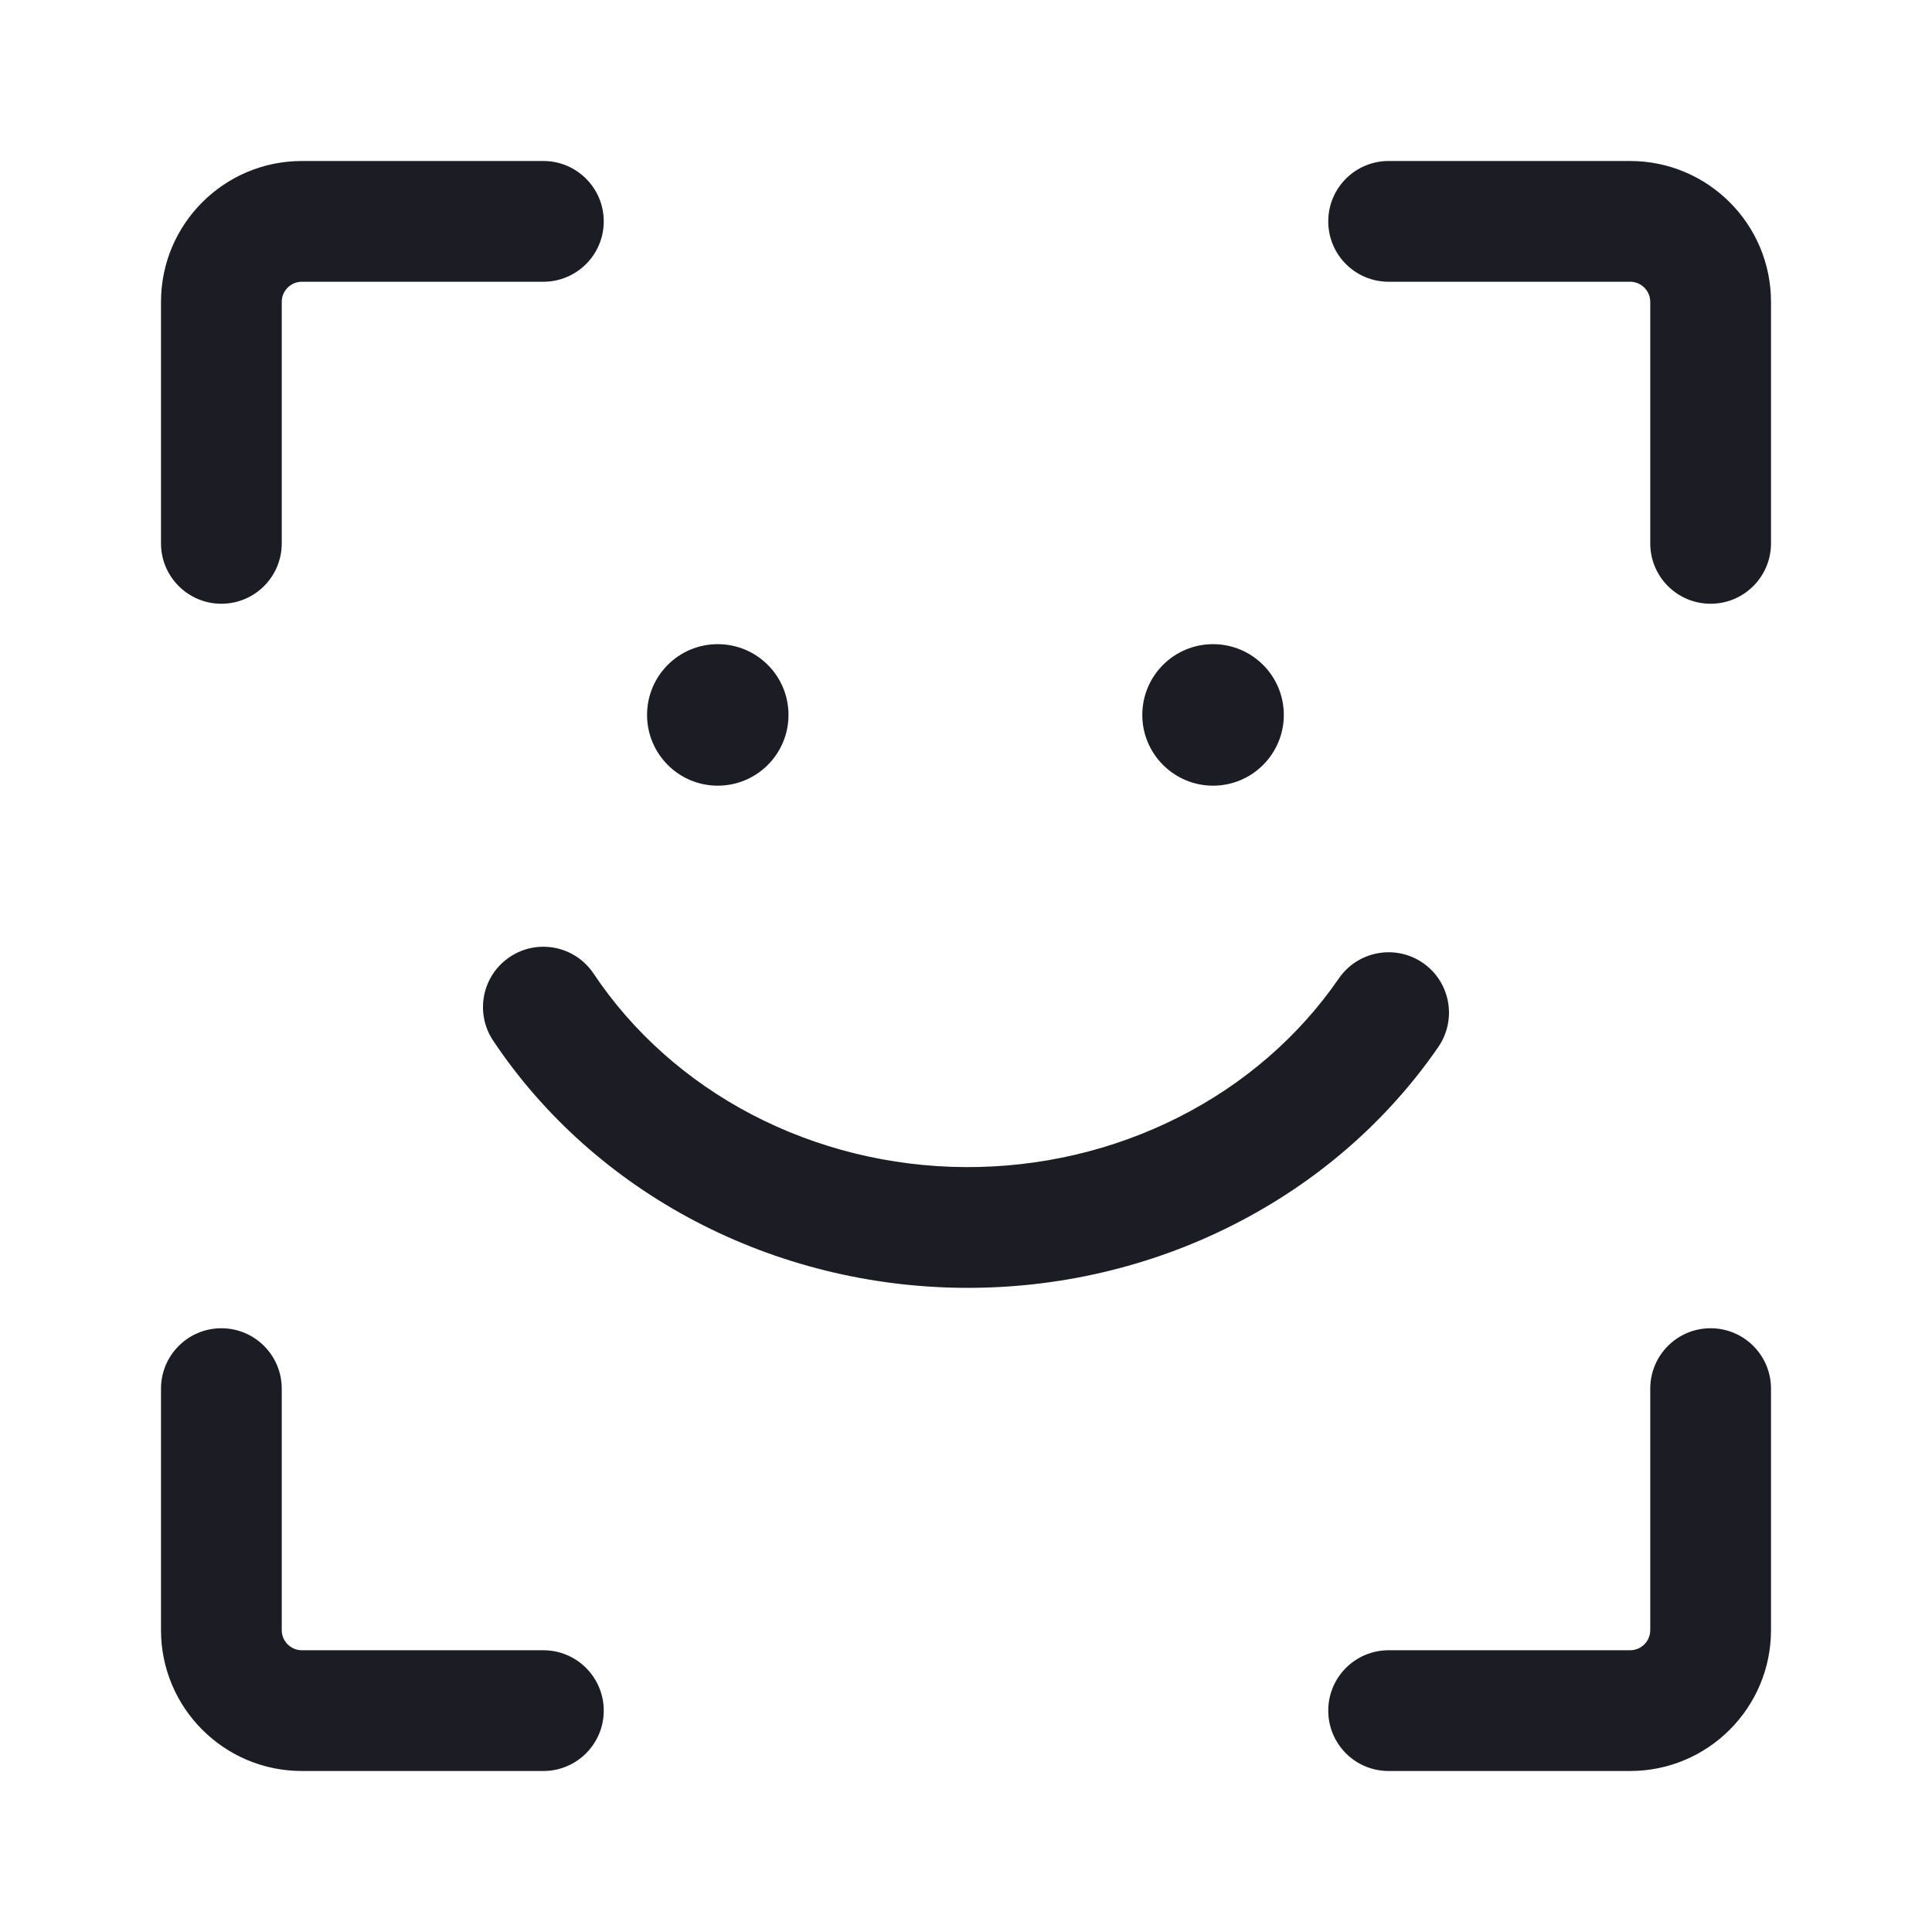
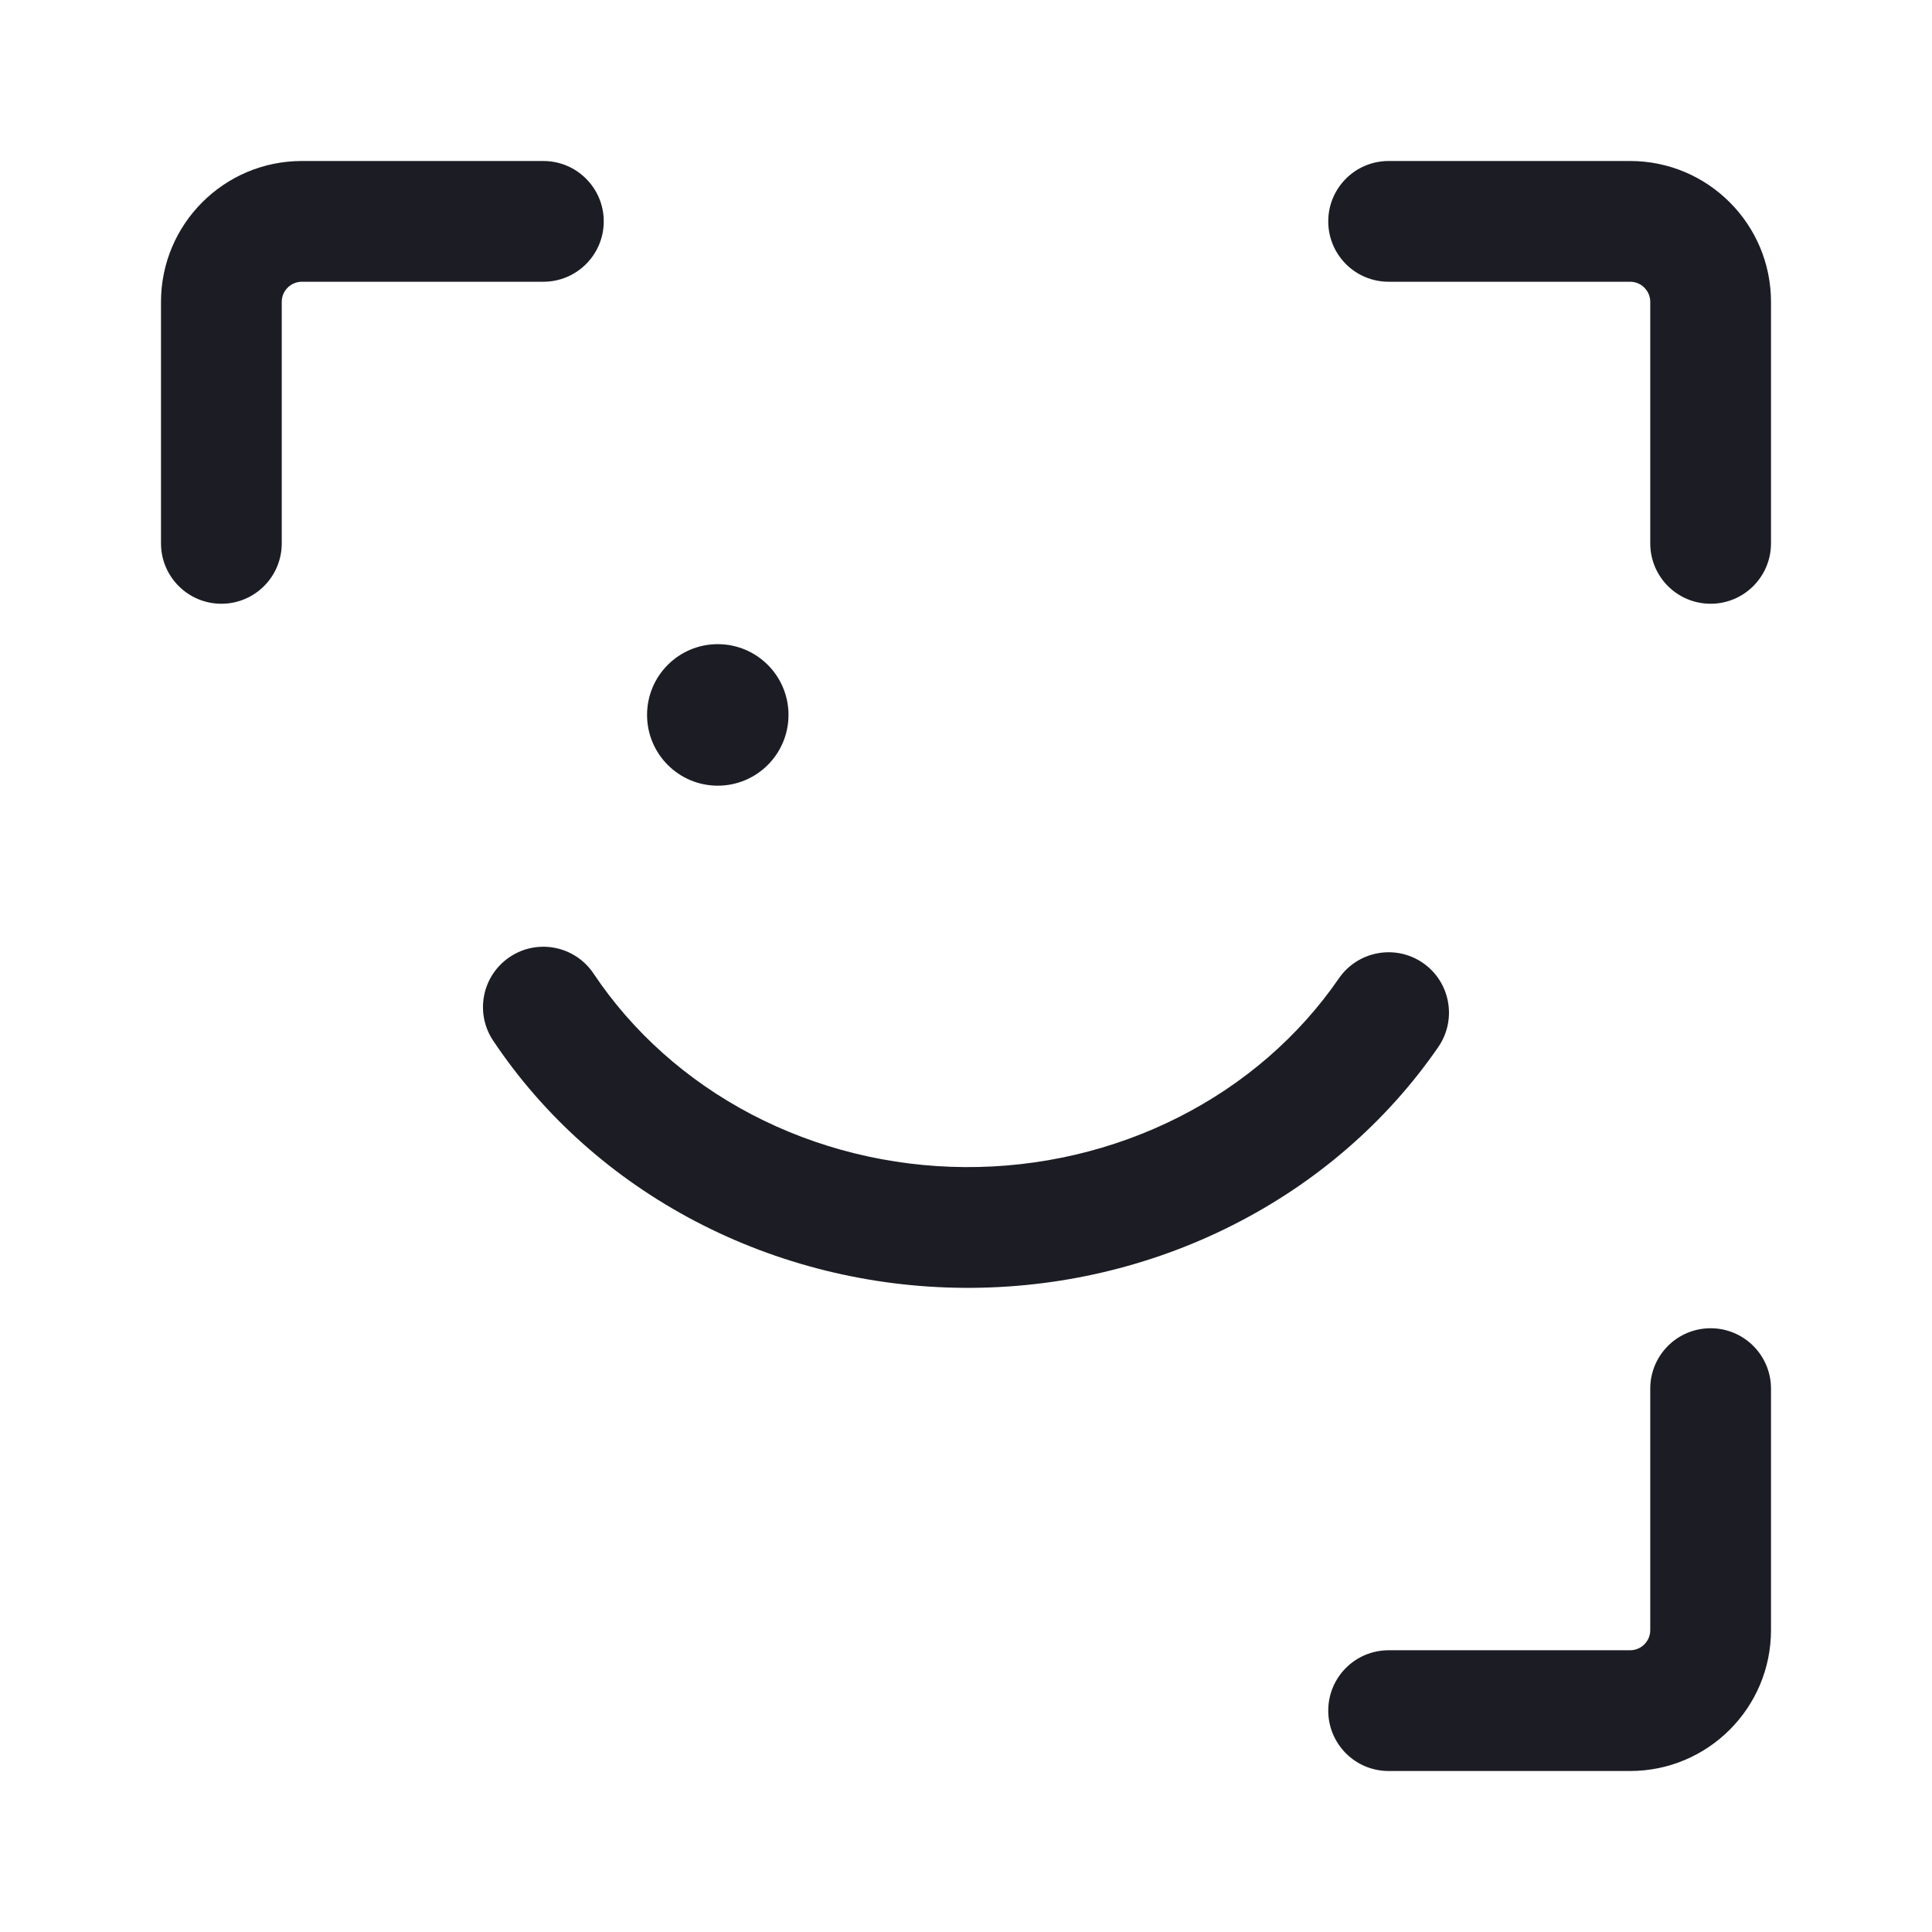
<svg xmlns="http://www.w3.org/2000/svg" width="24" height="24" viewBox="0 0 24 24" fill="none">
  <path fill-rule="evenodd" clip-rule="evenodd" d="M3.75 2H6.75C7.164 2 7.5 2.336 7.5 2.75C7.5 3.164 7.164 3.5 6.75 3.5H3.75C3.612 3.5 3.5 3.612 3.5 3.75V6.75C3.5 7.164 3.164 7.5 2.75 7.5C2.336 7.5 2 7.164 2 6.75V3.75C2 2.784 2.784 2 3.75 2Z" fill="#1C1D24" />
-   <path fill-rule="evenodd" clip-rule="evenodd" d="M20.25 22C21.216 22 22 21.216 22 20.25V17.25C22 16.836 21.664 16.5 21.25 16.5C20.835 16.5 20.5 16.836 20.5 17.25V20.25C20.5 20.388 20.388 20.5 20.25 20.5H17.25C16.835 20.5 16.5 20.836 16.5 21.25C16.5 21.664 16.835 22 17.25 22H20.25Z" fill="#1C1D24" />
+   <path fill-rule="evenodd" clip-rule="evenodd" d="M20.25 22C21.216 22 22 21.216 22 20.25V17.25C22 16.836 21.664 16.5 21.25 16.5C20.835 16.5 20.5 16.836 20.5 17.25V20.25C20.5 20.388 20.388 20.5 20.25 20.5H17.25C16.835 20.5 16.5 20.836 16.5 21.25C16.5 21.664 16.835 22 17.25 22Z" fill="#1C1D24" />
  <path fill-rule="evenodd" clip-rule="evenodd" d="M20.25 2C21.216 2 22 2.784 22 3.75V6.75C22 7.164 21.664 7.5 21.25 7.5C20.835 7.5 20.5 7.164 20.5 6.75V3.75C20.5 3.612 20.388 3.5 20.25 3.5L17.25 3.5C16.835 3.5 16.5 3.164 16.5 2.75C16.5 2.336 16.835 2 17.25 2H20.25Z" fill="#1C1D24" />
-   <path fill-rule="evenodd" clip-rule="evenodd" d="M2 20.25C2 21.216 2.784 22 3.75 22H6.75C7.164 22 7.5 21.664 7.5 21.25C7.5 20.836 7.164 20.5 6.75 20.5H3.75C3.612 20.5 3.5 20.388 3.5 20.25L3.5 17.25C3.5 16.836 3.164 16.5 2.75 16.5C2.336 16.5 2 16.836 2 17.25V20.25Z" fill="#1C1D24" />
  <path fill-rule="evenodd" clip-rule="evenodd" d="M9.795 8.881C9.795 9.366 9.402 9.76 8.916 9.76C8.431 9.76 8.038 9.366 8.038 8.881C8.038 8.395 8.431 8.002 8.916 8.002C9.402 8.002 9.795 8.395 9.795 8.881Z" fill="#1C1D24" />
  <path fill-rule="evenodd" clip-rule="evenodd" d="M14.642 13.878C13.828 14.29 12.914 14.504 11.985 14.498C11.055 14.492 10.144 14.266 9.337 13.844C8.531 13.422 7.857 12.818 7.374 12.095C7.144 11.75 6.678 11.657 6.334 11.887C5.989 12.117 5.896 12.582 6.126 12.927C6.753 13.867 7.62 14.638 8.642 15.173C9.663 15.707 10.81 15.991 11.975 15.998C13.14 16.006 14.29 15.738 15.319 15.216C16.349 14.695 17.227 13.936 17.868 13.005C18.102 12.663 18.016 12.196 17.675 11.961C17.334 11.727 16.867 11.813 16.632 12.154C16.138 12.872 15.455 13.467 14.642 13.878Z" fill="#1C1D24" />
-   <path fill-rule="evenodd" clip-rule="evenodd" d="M15.069 9.76C15.554 9.76 15.948 9.366 15.948 8.881C15.948 8.395 15.554 8.002 15.069 8.002C14.584 8.002 14.19 8.395 14.19 8.881C14.19 9.366 14.584 9.76 15.069 9.76Z" fill="#1C1D24" />
</svg>